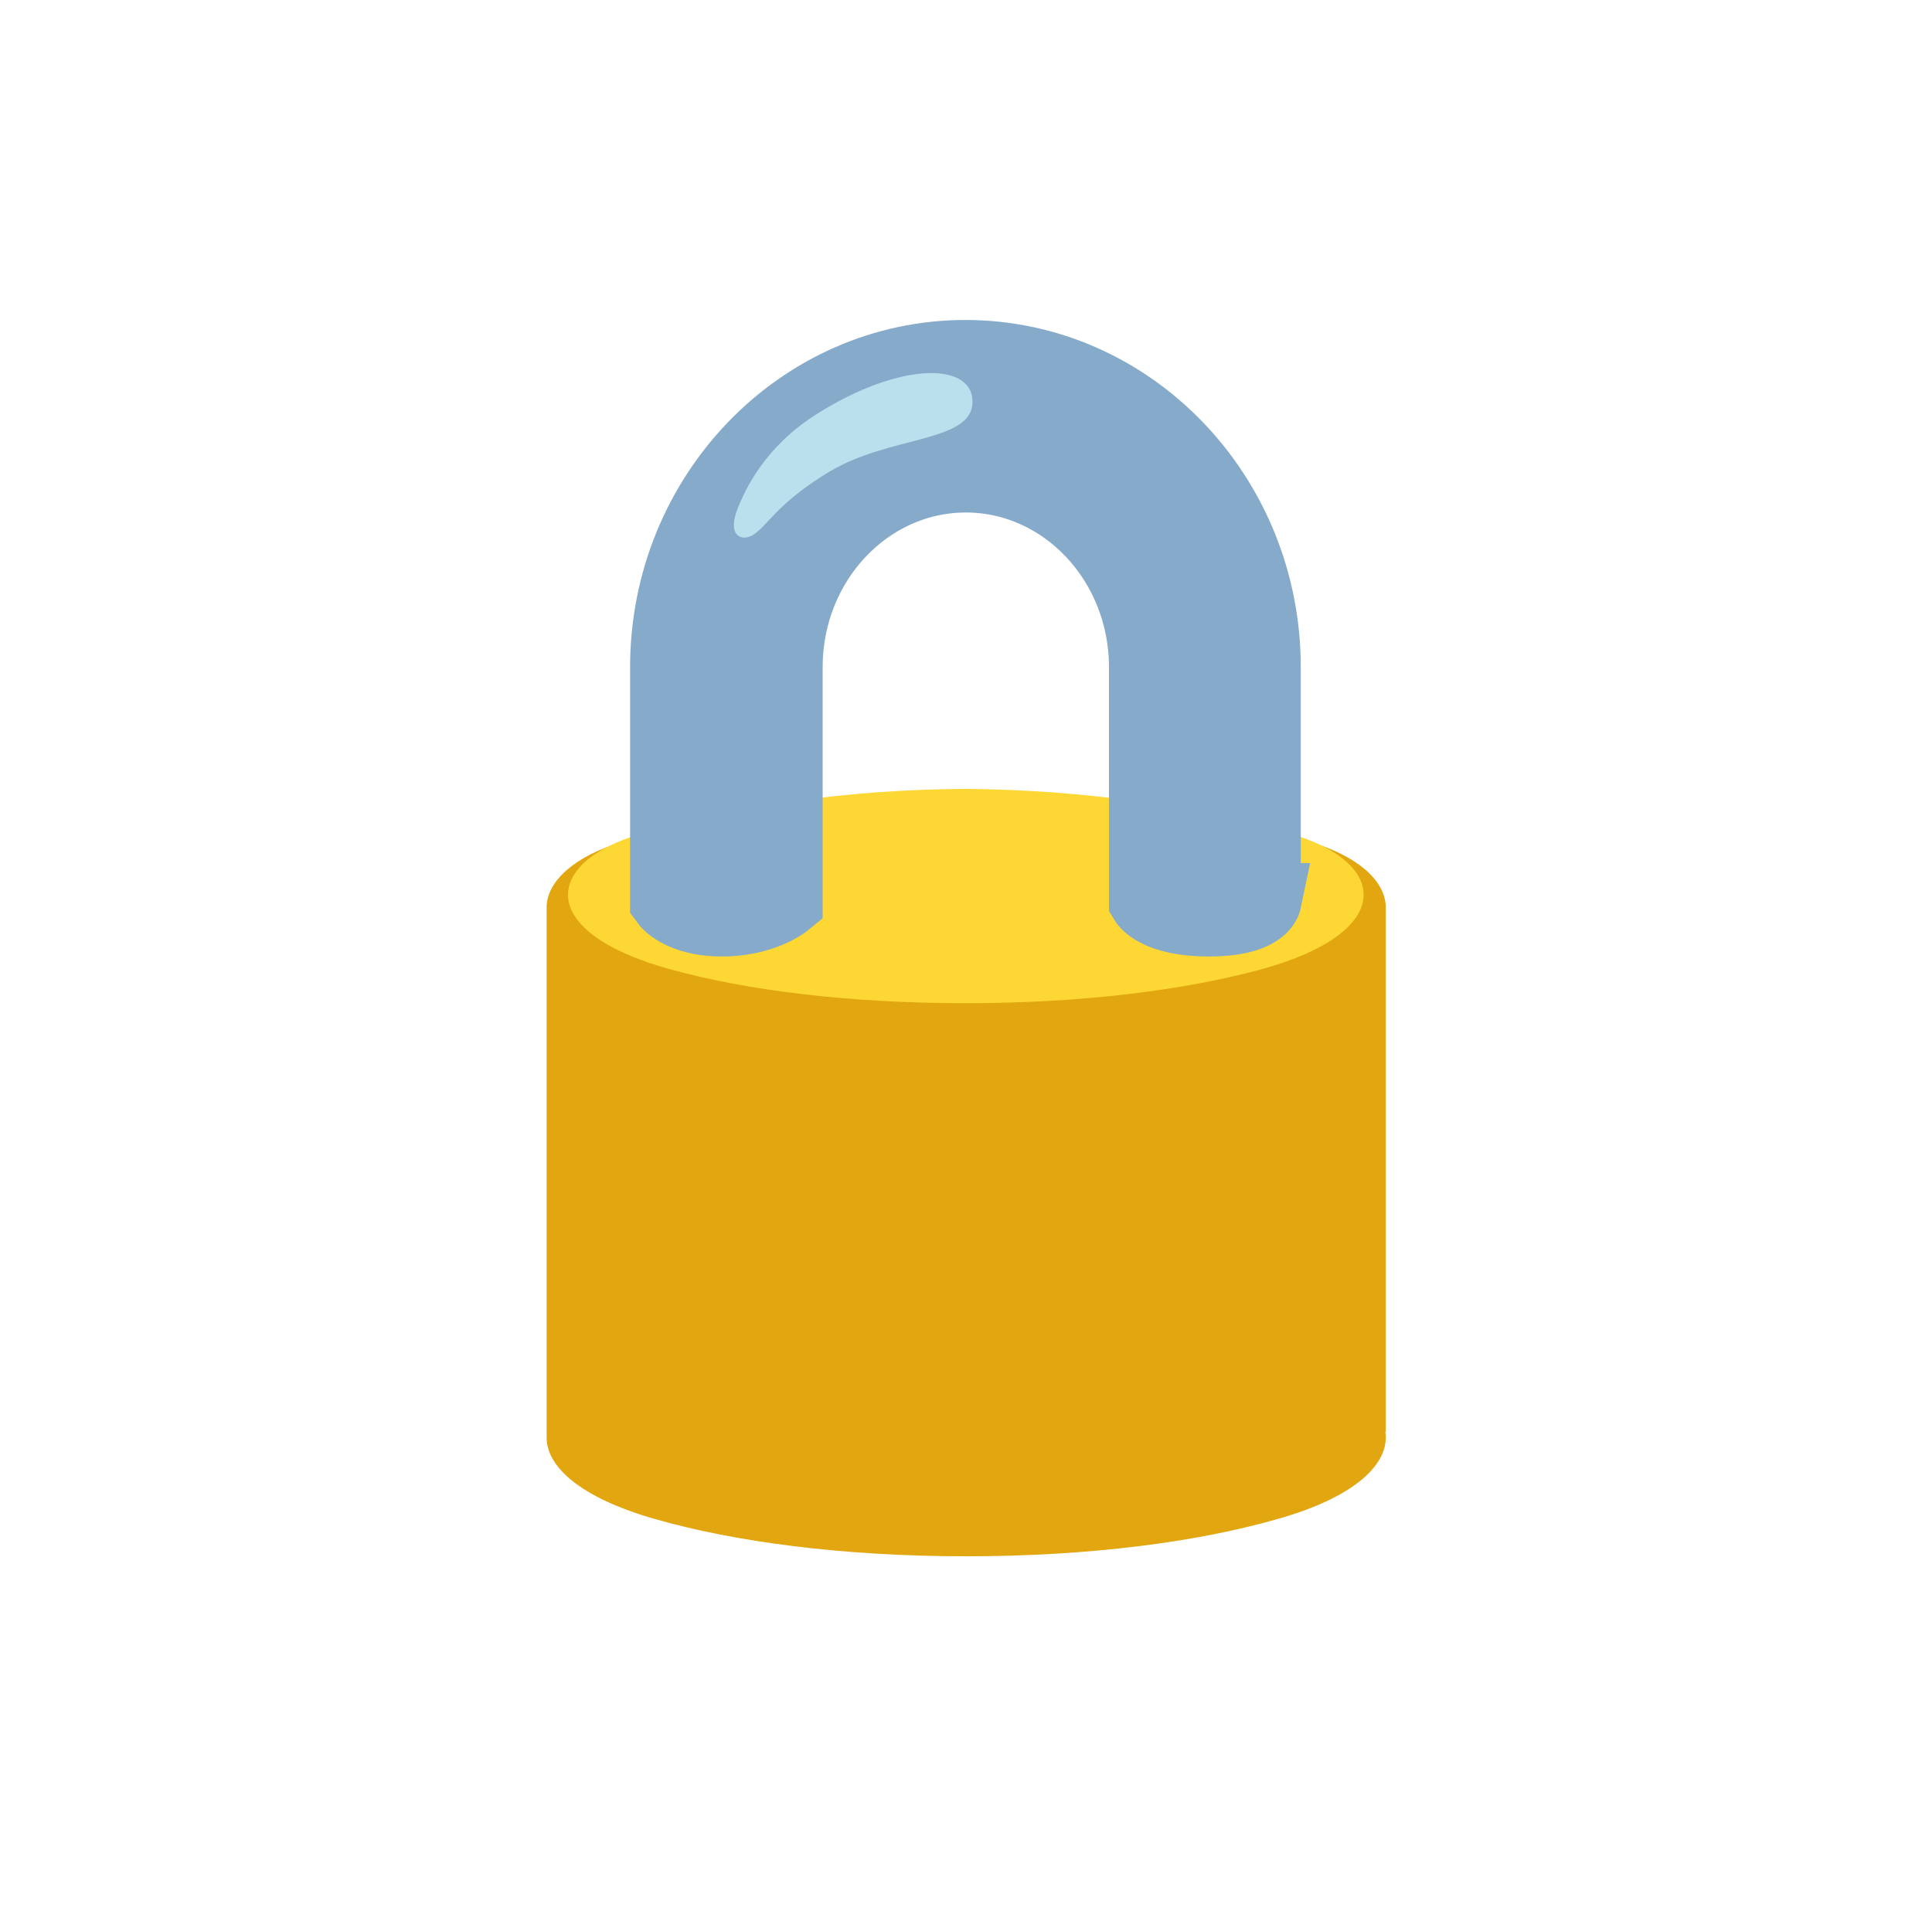
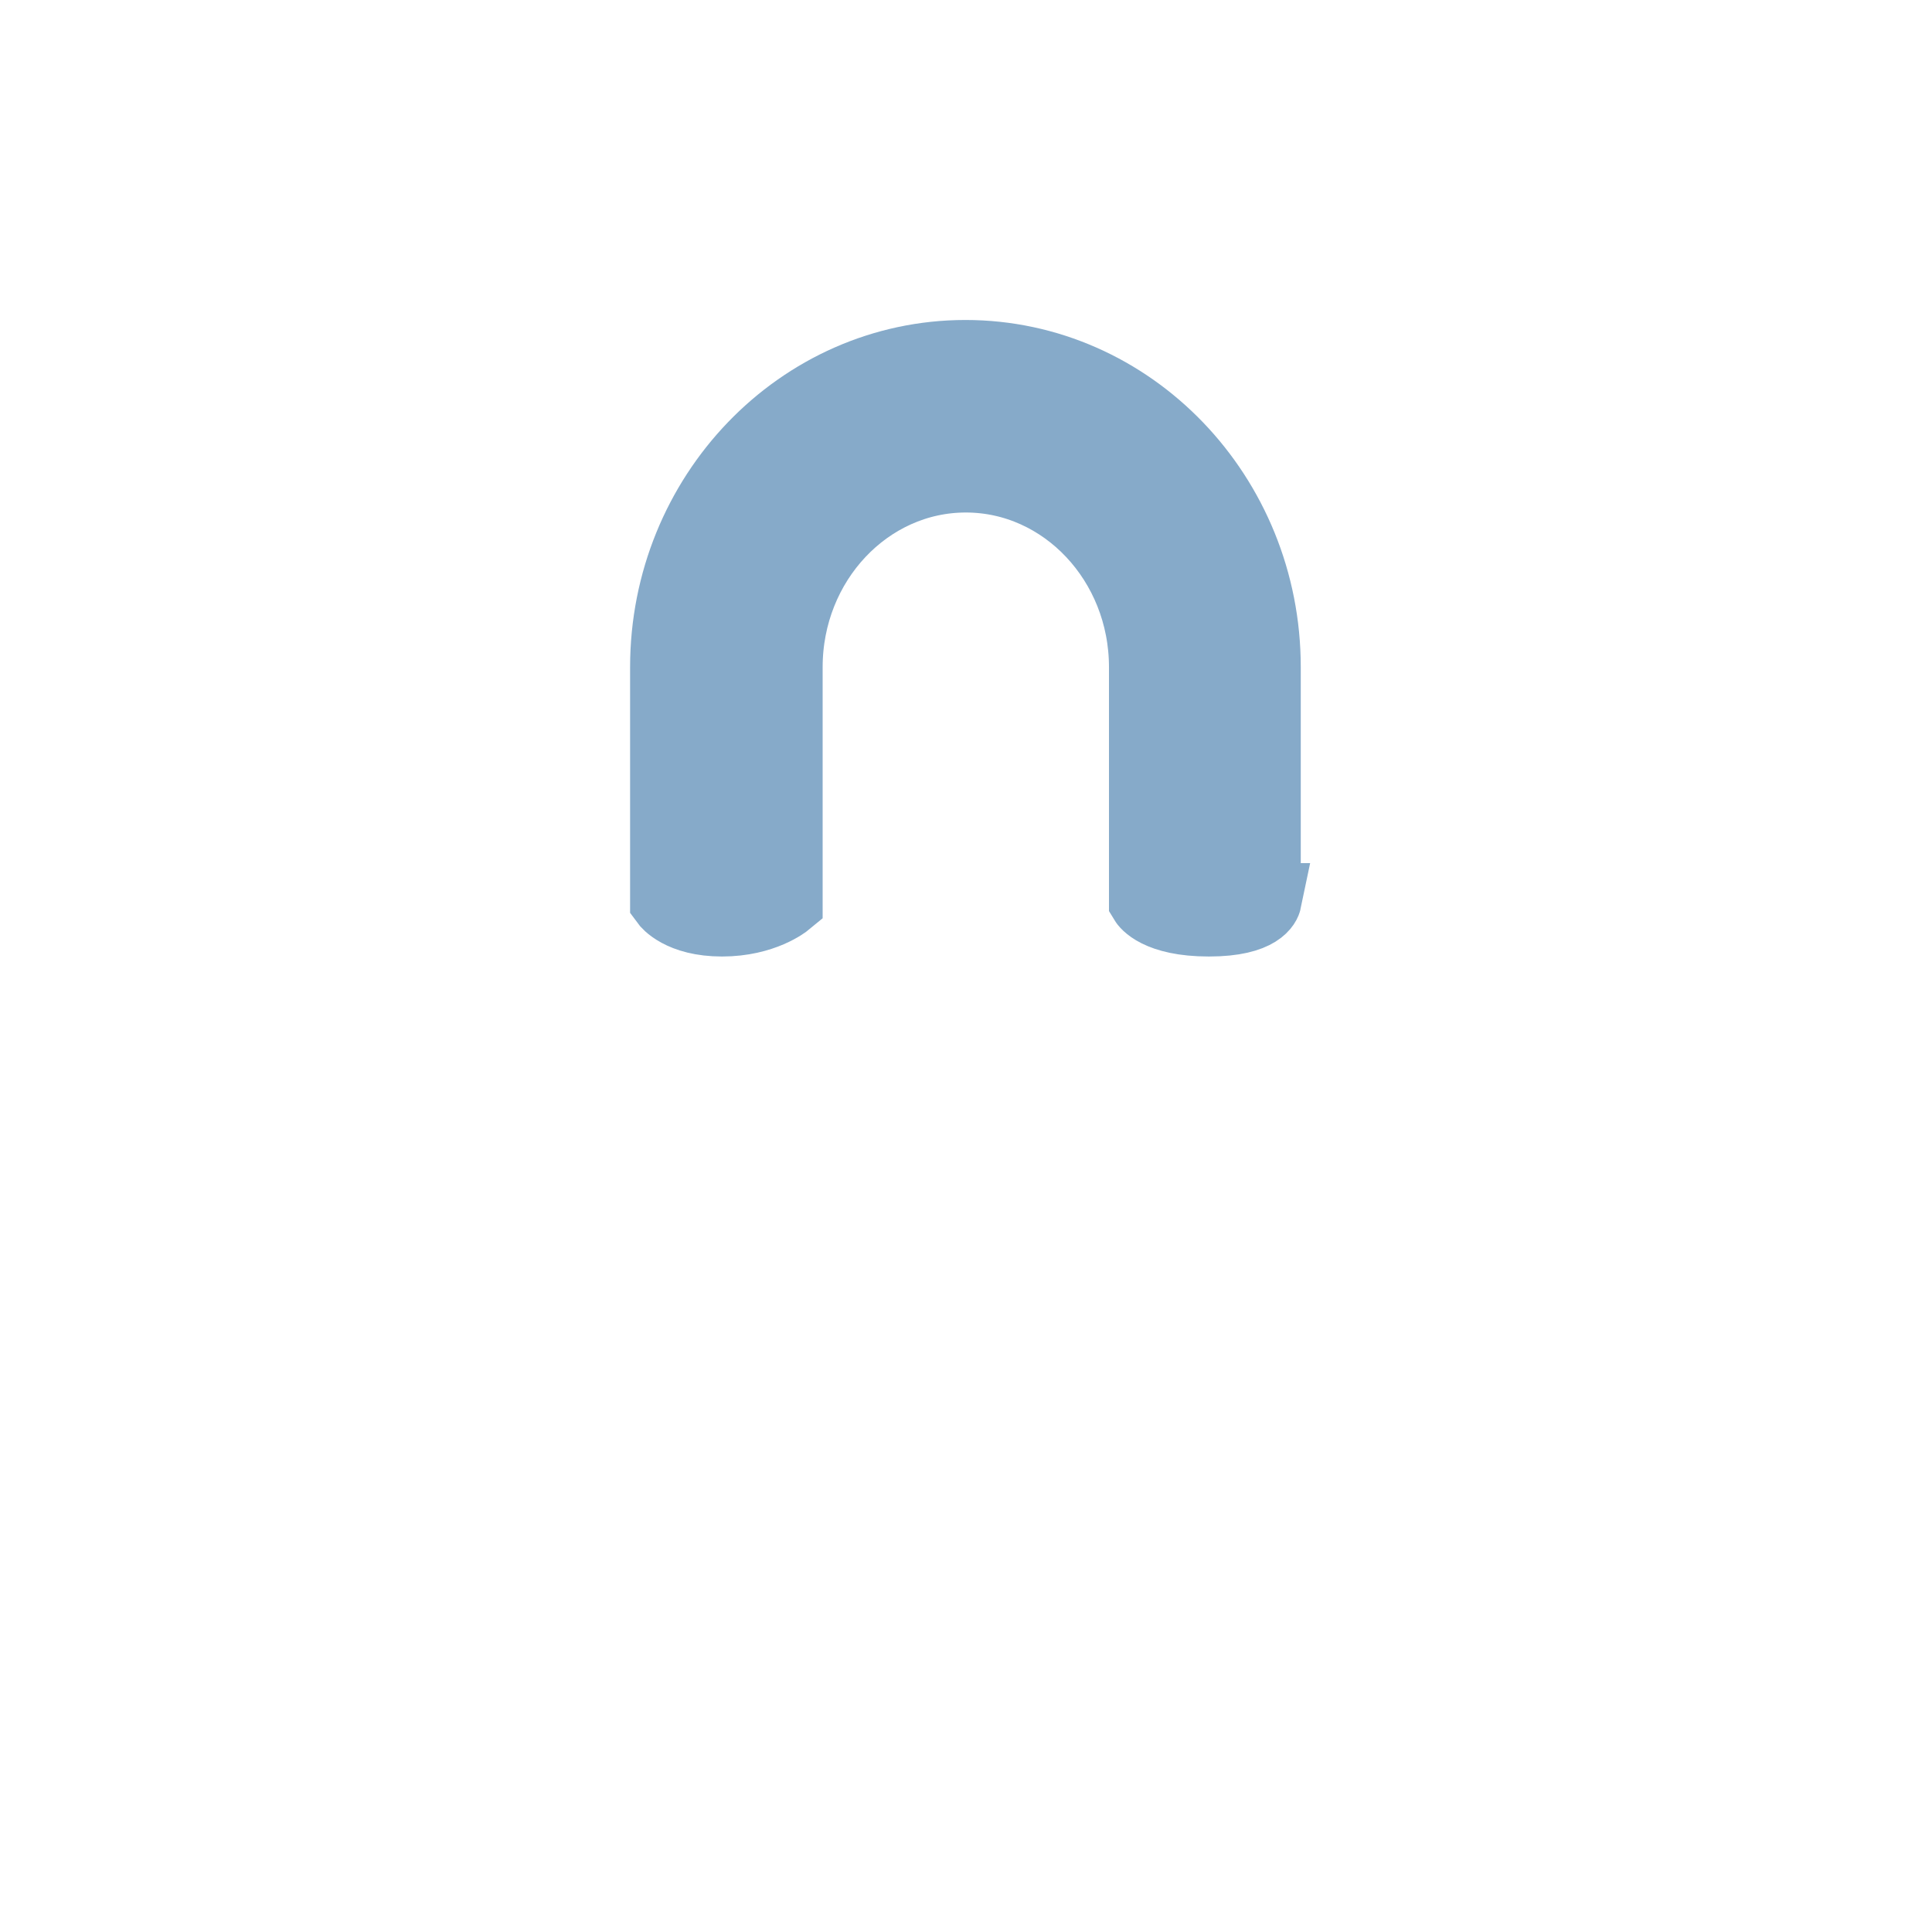
<svg xmlns="http://www.w3.org/2000/svg" id="svg5" viewBox="0 0 50.47 50">
  <defs>
    <style>
      .cls-1 {
        fill: #86aac9;
        stroke: #86aac9;
        stroke-miterlimit: 2.77;
        stroke-width: 1.96px;
      }

      .cls-2 {
        fill: #fdd835;
      }

      .cls-2, .cls-3, .cls-4 {
        stroke-width: 0px;
      }

      .cls-3 {
        fill: #bae0ed;
      }

      .cls-4 {
        fill: #e2a610;
      }
    </style>
  </defs>
-   <path id="path5111" class="cls-4" d="M36.2,23.67h0c-.03-.68-.75-1.31-1.99-1.68-2.66-.8-5.61-1.27-8.97-1.29-3.36.03-6.31.49-8.97,1.29-1.24.37-1.96,1.01-1.99,1.68h0v13.85c-.03.77.84,1.6,2.84,2.17,2.07.59,4.87.97,8.12.97s6.06-.38,8.12-.97c2.1-.59,2.95-1.48,2.83-2.28h.01v-13.74h0Z" />
-   <path id="path5123" class="cls-2" d="M33.73,21.8c-2.52-.73-5.31-1.16-8.5-1.19-3.19.02-5.98.45-8.5,1.18-2.52.73-2.78,2.56.8,3.54,1.96.54,4.62.88,7.7.88s5.74-.35,7.7-.88c3.58-.98,3.32-2.81.8-3.54Z" />
  <g id="g5129">
    <path id="path5125" class="cls-1" d="M33.02,23.53s-.1.48-1.44.48-1.63-.48-1.63-.48v-6.1c0-2.77-2.12-5.02-4.72-5.02s-4.72,2.25-4.72,5.02v6.1s-.58.48-1.65.48-1.42-.48-1.42-.48v-6.1c0-4.46,3.49-8.09,7.78-8.09s7.78,3.63,7.78,8.09v6.1h0Z" />
-     <path id="path5127" class="cls-3" d="M21.72,12.29c-1.42.85-1.64,1.42-2.04,1.68-.29.19-.68.04-.43-.63.22-.58.74-1.66,2.05-2.5,2.26-1.44,4.2-1.38,4.1-.27-.09.98-2.17.83-3.69,1.73Z" />
  </g>
</svg>